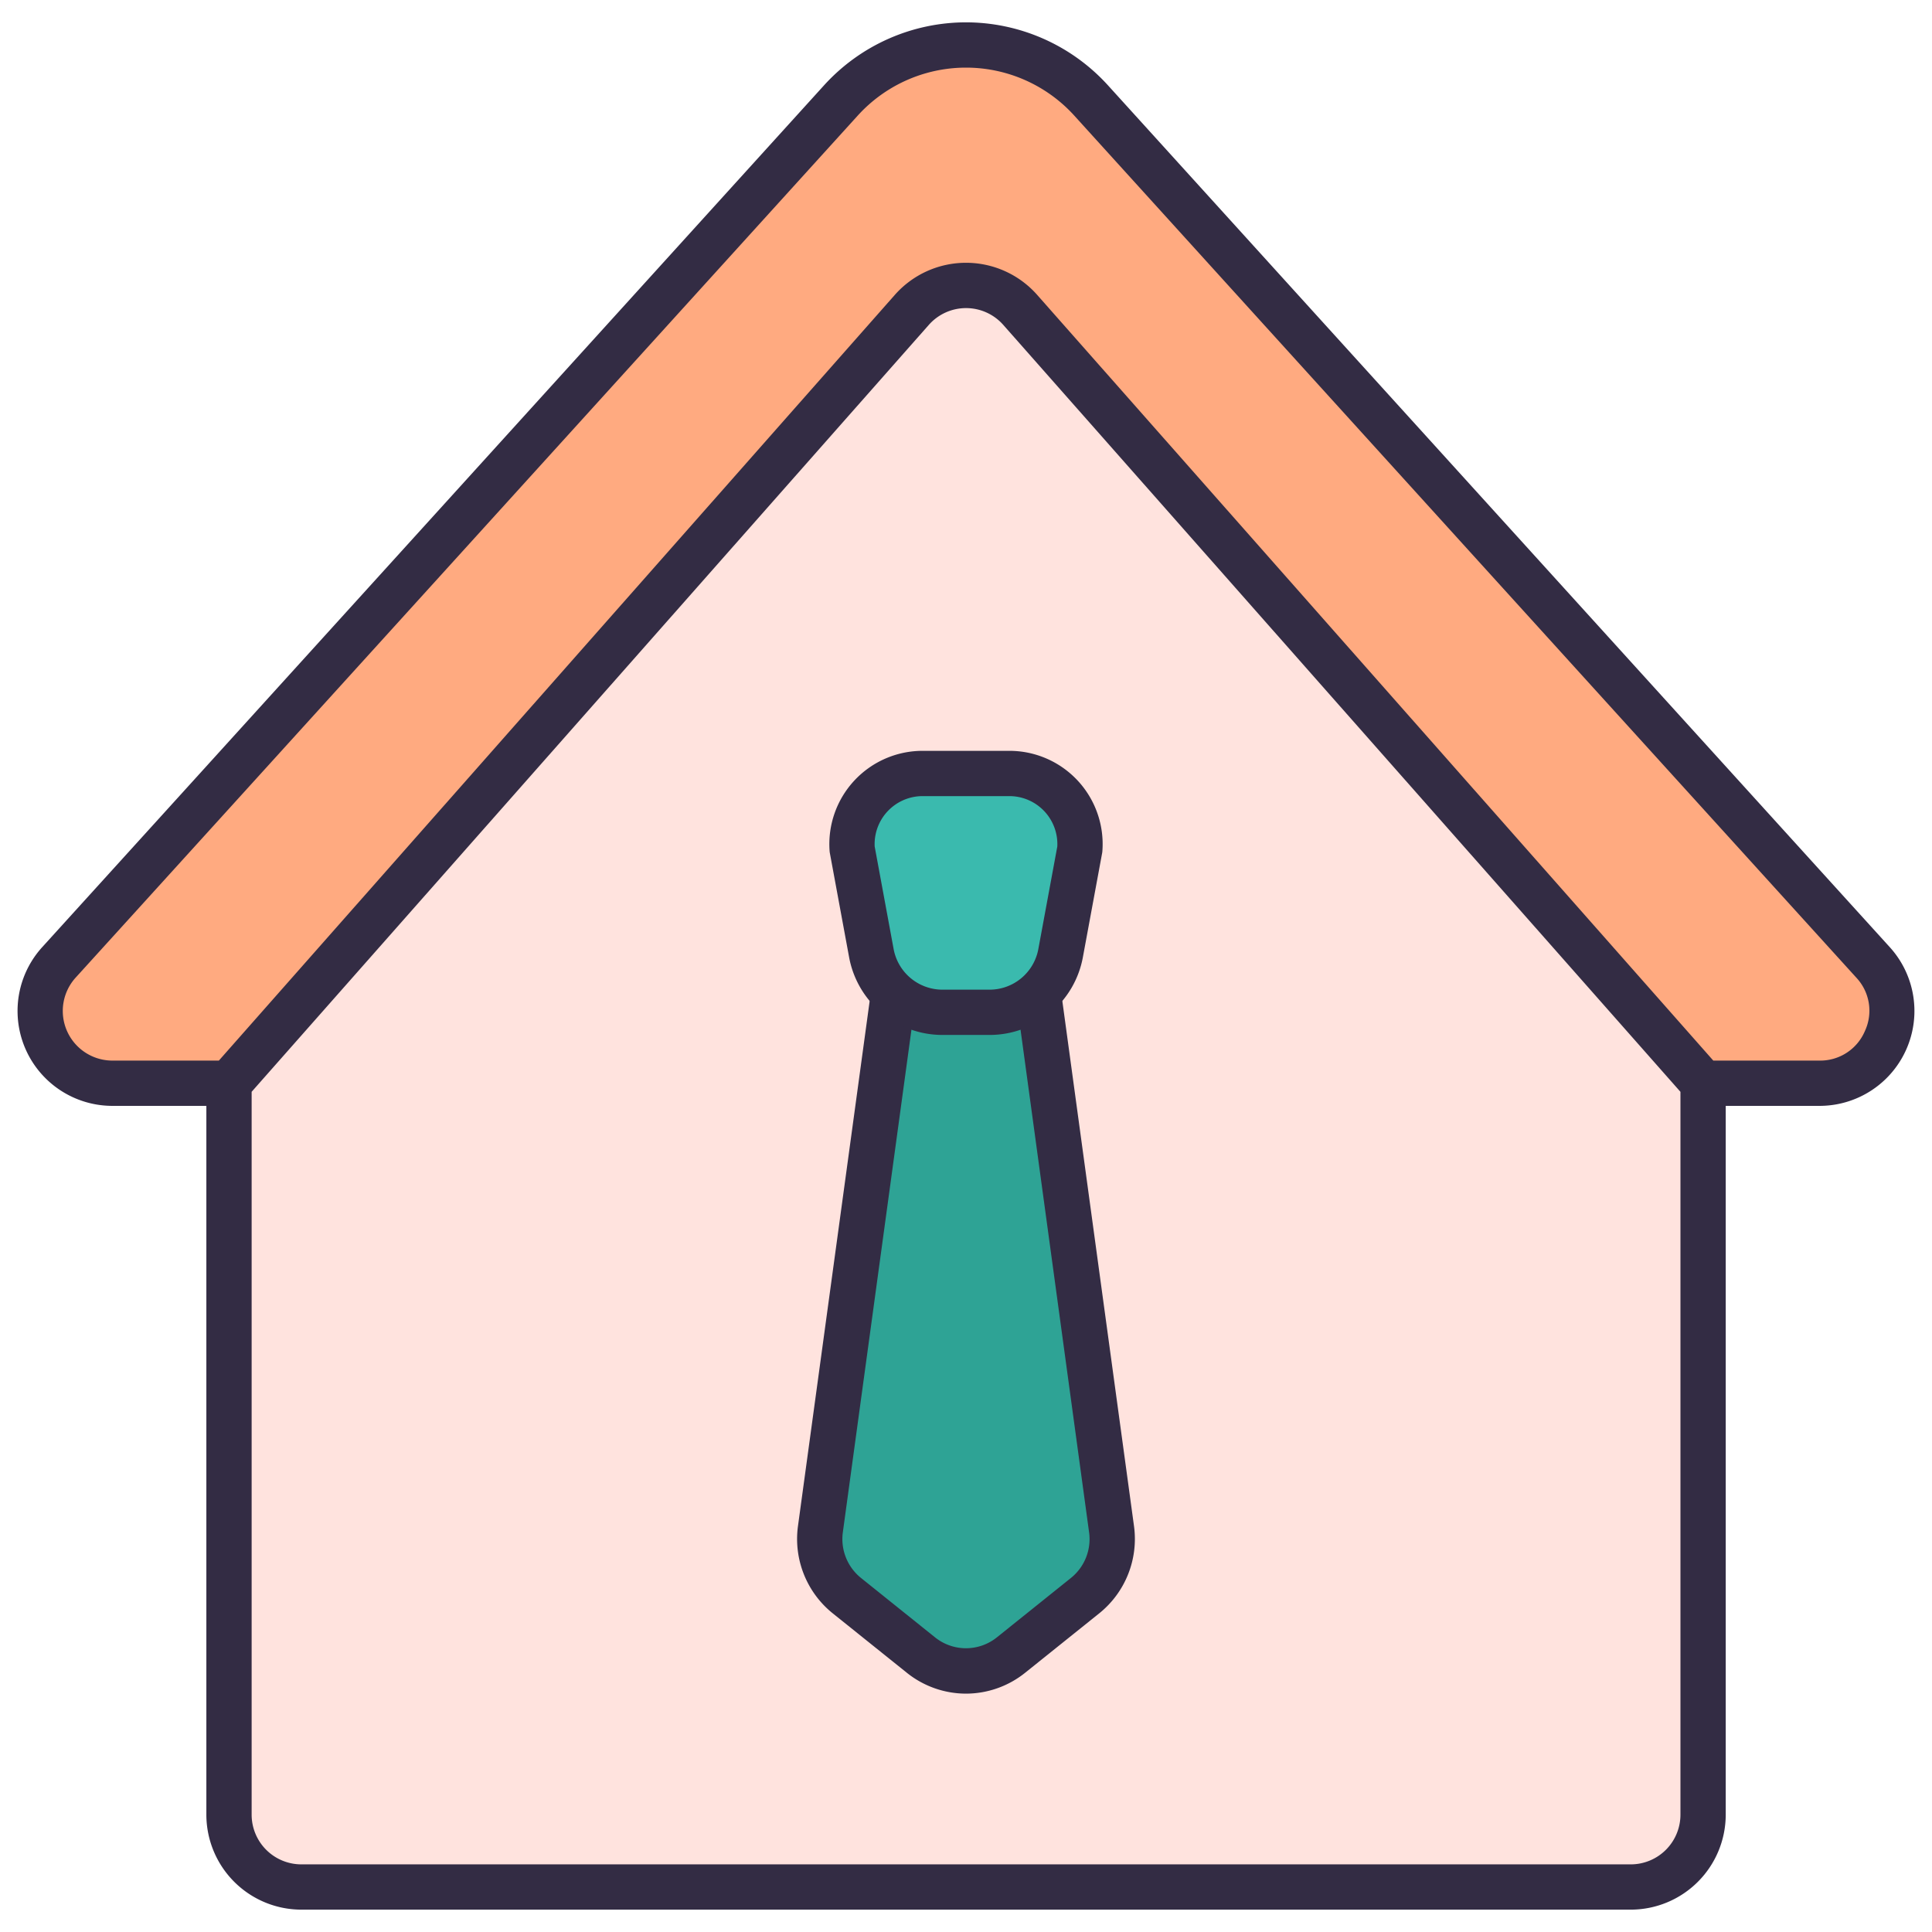
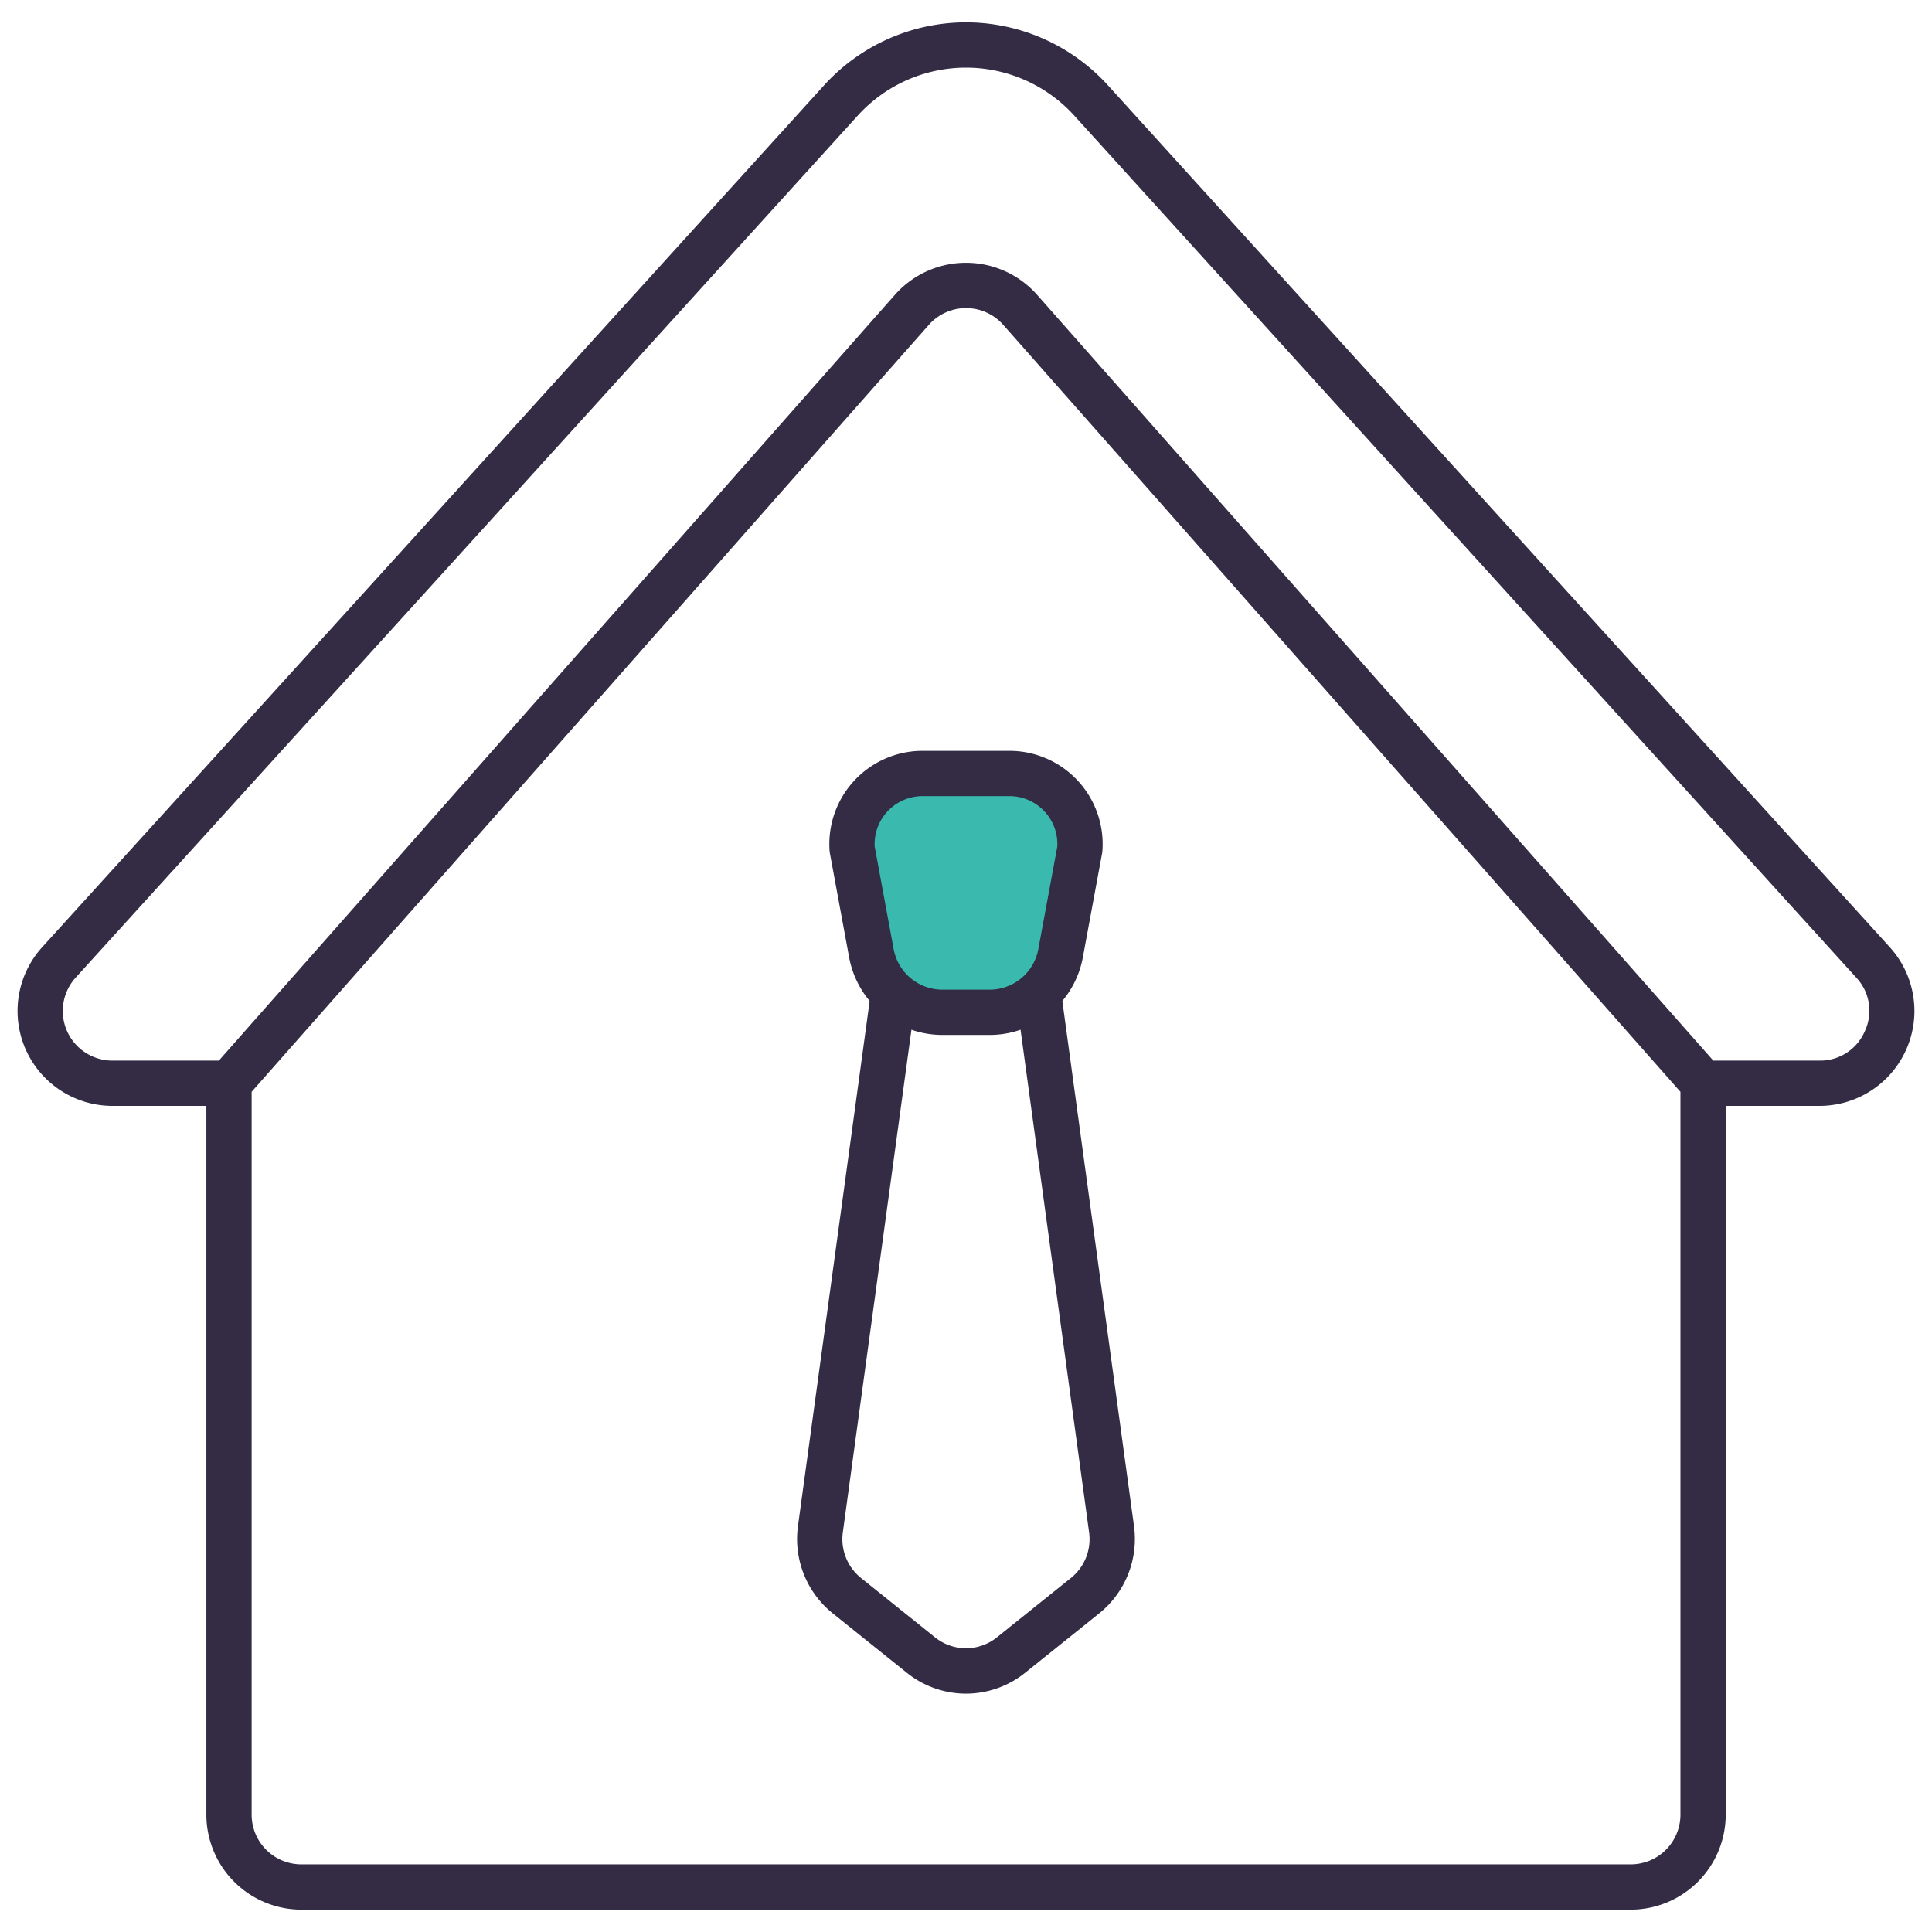
<svg xmlns="http://www.w3.org/2000/svg" data-name="Filled Outline" id="Filled_Outline" viewBox="0 0 128 128">
  <title />
-   <path d="M124.118,63.786c-9.553-10.523-37.7-41.551-51.826-57.129a11.191,11.191,0,0,0-16.584,0C41.579,22.235,13.435,53.263,3.882,63.786a4.79,4.79,0,0,0,3.553,8.008h113.13A4.79,4.79,0,0,0,124.118,63.786Z" style="fill:#ffaa80" />
-   <path d="M112.854,71.794v48.481a4.793,4.793,0,0,1-4.793,4.792H19.945a4.793,4.793,0,0,1-4.792-4.792V71.794L60.416,20.533a4.791,4.791,0,0,1,7.175,0Z" style="fill:#ffe3de" />
-   <path d="M73.647,101.329,68.689,65H59.311l-4.958,36.326a4.794,4.794,0,0,0,1.749,4.385l4.9,3.93a4.791,4.791,0,0,0,5.994,0l4.9-3.93A4.793,4.793,0,0,0,73.647,101.329Z" style="fill:#2ea395" />
  <path d="M125.205,62.754C115.656,52.235,87.524,21.22,73.4,5.647A12.721,12.721,0,0,0,64,1.48h0a12.721,12.721,0,0,0-9.4,4.167C40.476,21.22,12.345,52.235,2.794,62.754A6.288,6.288,0,0,0,7.456,73.267h6.216v46.962a6.3,6.3,0,0,0,6.29,6.29h88.082a6.3,6.3,0,0,0,6.29-6.29V73.267h6.209a6.288,6.288,0,0,0,4.662-10.513Zm-13.871,57.475a3.293,3.293,0,0,1-3.29,3.29H19.962a3.294,3.294,0,0,1-3.29-3.29V72.334L61.54,21.521a3.29,3.29,0,0,1,4.926,0l44.868,50.815Zm12.222-51.922a3.215,3.215,0,0,1-3.013,1.96H113.51l-44.8-50.736a6.29,6.29,0,0,0-9.42,0L14.5,70.267H7.456a3.288,3.288,0,0,1-2.441-5.5C14.566,54.251,42.7,23.236,56.823,7.663a9.683,9.683,0,0,1,14.354,0C85.3,23.236,113.435,54.251,122.985,64.771A3.2,3.2,0,0,1,123.556,68.307Z" style="fill:#332c44" />
  <path d="M64,112.208a6.271,6.271,0,0,1-3.935-1.395l-4.9-3.93a6.322,6.322,0,0,1-2.3-5.757L57.825,64.8a1.5,1.5,0,0,1,1.487-1.3h9.377a1.5,1.5,0,0,1,1.486,1.3l4.958,36.326a6.32,6.32,0,0,1-2.3,5.757h0l-4.9,3.93A6.276,6.276,0,0,1,64,112.208ZM60.621,66.5l-4.782,35.029a3.306,3.306,0,0,0,1.2,3.011l4.9,3.931a3.271,3.271,0,0,0,4.117,0l4.9-3.93a3.3,3.3,0,0,0,1.2-3.012L67.379,66.5ZM71.9,105.713h0Z" style="fill:#332c44" />
-   <path d="M65.559,67.068H62.441a4.789,4.789,0,0,1-4.71-3.92L56.46,56.269a4.678,4.678,0,0,1,4.666-5.024h5.748a4.678,4.678,0,0,1,4.666,5.024l-1.271,6.879A4.789,4.789,0,0,1,65.559,67.068Z" style="fill:#3abaae" />
+   <path d="M65.559,67.068H62.441a4.789,4.789,0,0,1-4.71-3.92L56.46,56.269a4.678,4.678,0,0,1,4.666-5.024h5.748a4.678,4.678,0,0,1,4.666,5.024l-1.271,6.879A4.789,4.789,0,0,1,65.559,67.068" style="fill:#3abaae" />
  <path d="M65.559,68.568H62.442a6.289,6.289,0,0,1-6.186-5.147l-1.271-6.879a1.277,1.277,0,0,1-.022-.163,6.179,6.179,0,0,1,6.163-6.634h5.747a6.178,6.178,0,0,1,6.163,6.634,1.118,1.118,0,0,1-.021.163l-1.272,6.879A6.287,6.287,0,0,1,65.559,68.568ZM57.95,56.084l1.255,6.792a3.292,3.292,0,0,0,3.237,2.692h3.117a3.287,3.287,0,0,0,3.234-2.692l1.256-6.792a3.18,3.18,0,0,0-3.176-3.339H61.126a3.18,3.18,0,0,0-3.176,3.339Z" style="fill:#332c44" />
</svg>